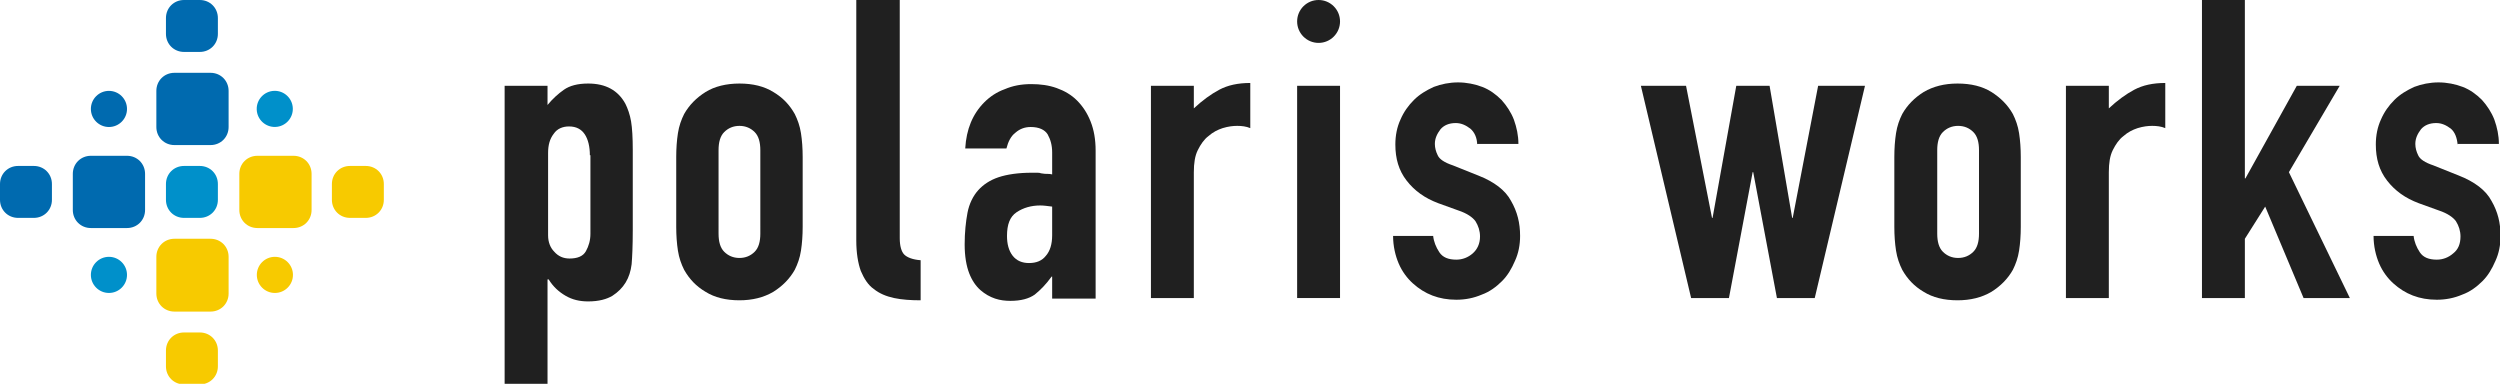
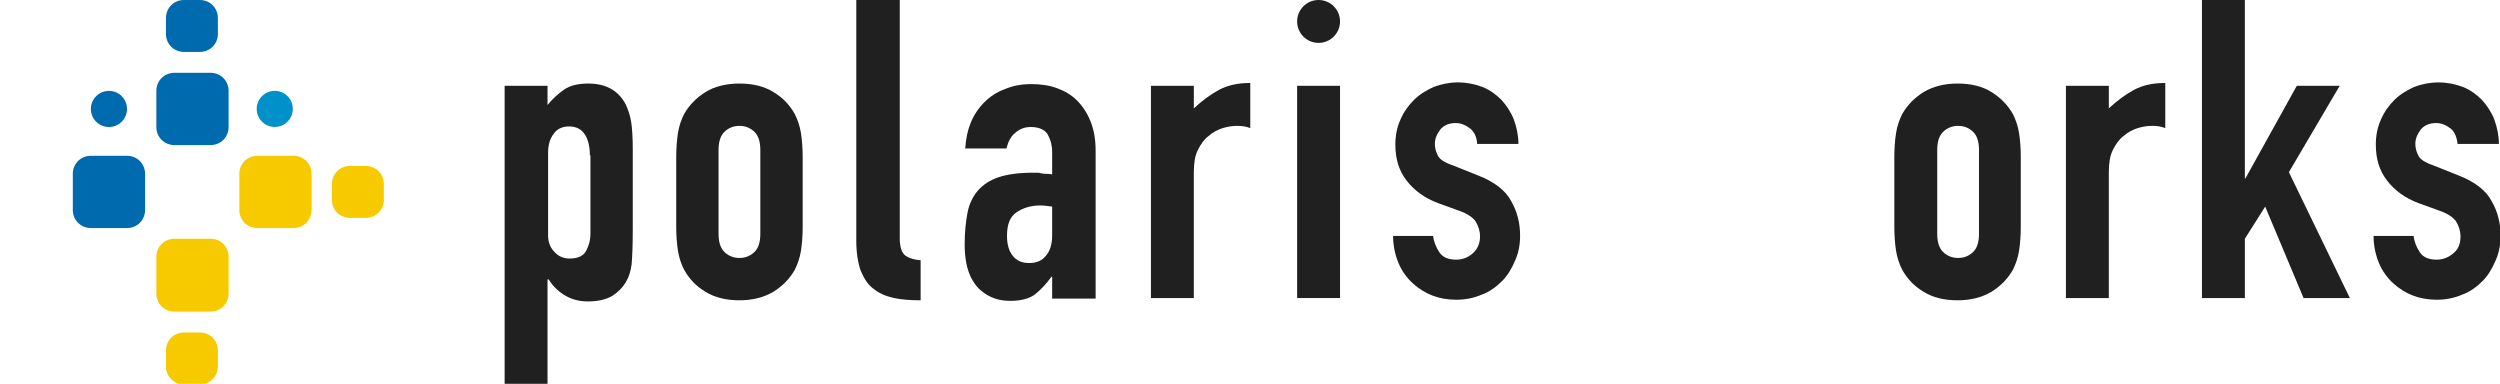
<svg xmlns="http://www.w3.org/2000/svg" version="1.1" id="レイヤー_1" x="0px" y="0px" viewBox="0 0 442.9 68" style="enable-background:new 0 0 442.9 68;" xml:space="preserve">
  <style type="text/css">
	.st0{fill:#006AAF;}
	.st1{fill:#F7CA00;}
	.st2{fill:#0090CA;}
	.st3{fill:#202020;}
</style>
  <g id="logo_x5F_mark_00000140008966354847903620000015957569231489379263_">
    <path class="st0" d="M25.7,37.2c0,1.8-1.4,3.2-3.2,3.2h-6.4c-1.8,0-3.2-1.4-3.2-3.2v-6.4c0-1.8,1.4-3.2,3.2-3.2h6.4   c1.8,0,3.2,1.4,3.2,3.2V37.2z" />
    <path class="st1" d="M55.2,30.8c0-1.8-1.4-3.2-3.2-3.2h-6.4c-1.8,0-3.2,1.4-3.2,3.2v6.4c0,1.8,1.4,3.2,3.2,3.2h6.4   c1.8,0,3.2-1.4,3.2-3.2V30.8z" />
    <path class="st0" d="M40.5,16.1c0-1.8-1.4-3.2-3.2-3.2h-6.4c-1.8,0-3.2,1.4-3.2,3.2v6.4c0,1.8,1.4,3.2,3.2,3.2h6.4   c1.8,0,3.2-1.4,3.2-3.2V16.1z" />
    <path class="st1" d="M40.5,45.5c0-1.8-1.4-3.2-3.2-3.2h-6.4c-1.8,0-3.2,1.4-3.2,3.2V52c0,1.8,1.4,3.2,3.2,3.2h6.4   c1.8,0,3.2-1.4,3.2-3.2V45.5z" />
-     <path class="st2" d="M38.6,32.6c0-1.8-1.4-3.2-3.2-3.2h-2.8c-1.8,0-3.2,1.4-3.2,3.2v2.8c0,1.8,1.4,3.2,3.2,3.2h2.8   c1.8,0,3.2-1.4,3.2-3.2V32.6z" />
-     <path class="st0" d="M9.2,32.6c0-1.8-1.4-3.2-3.2-3.2H3.2c-1.8,0-3.2,1.4-3.2,3.2v2.8c0,1.8,1.4,3.2,3.2,3.2H6   c1.8,0,3.2-1.4,3.2-3.2V32.6z" />
    <path class="st1" d="M68,32.6c0-1.8-1.4-3.2-3.2-3.2h-2.8c-1.8,0-3.2,1.4-3.2,3.2v2.8c0,1.8,1.4,3.2,3.2,3.2h2.8   c1.8,0,3.2-1.4,3.2-3.2V32.6z" />
    <path class="st0" d="M38.6,3.2c0-1.8-1.4-3.2-3.2-3.2h-2.8c-1.8,0-3.2,1.4-3.2,3.2V6c0,1.8,1.4,3.2,3.2,3.2h2.8   c1.8,0,3.2-1.4,3.2-3.2V3.2z" />
    <path class="st1" d="M38.6,62.1c0-1.8-1.4-3.2-3.2-3.2h-2.8c-1.8,0-3.2,1.4-3.2,3.2v2.8c0,1.8,1.4,3.2,3.2,3.2h2.8   c1.8,0,3.2-1.4,3.2-3.2V62.1z" />
    <circle class="st0" cx="19.3" cy="19.3" r="3.2" />
    <ellipse transform="matrix(0.999 -3.327801e-02 3.327801e-02 0.999 -0.616 1.632)" class="st2" cx="48.7" cy="19.3" rx="3.2" ry="3.2" />
-     <circle class="st2" cx="19.3" cy="48.7" r="3.2" />
-     <circle class="st1" cx="48.7" cy="48.7" r="3.2" />
  </g>
  <g id="logo_x5F_text">
    <path class="st3" d="M89.4,68V15.2H97v3.4c0.9-1.1,1.9-2,2.9-2.7c1-0.7,2.4-1.1,4.3-1.1c3.1,0,5.3,1.2,6.6,3.6   c0.4,0.8,0.8,1.9,1,3.1c0.2,1.2,0.3,2.9,0.3,5v14.3c0,2.8-0.1,4.8-0.2,6c-0.3,2.5-1.4,4.3-3.4,5.6c-1,0.6-2.4,1-4.3,1   c-1.5,0-2.8-0.3-4-1c-1.2-0.7-2.2-1.6-3-2.9H97V68H89.4z M104.5,27.5c0-1.5-0.3-2.8-0.9-3.7c-0.6-0.9-1.5-1.4-2.8-1.4   c-1.1,0-2.1,0.4-2.7,1.3c-0.7,0.9-1,2-1,3.4v14.6c0,1.2,0.4,2.2,1.1,2.9c0.7,0.8,1.6,1.2,2.7,1.2c1.4,0,2.4-0.4,2.9-1.3   c0.5-0.9,0.8-1.9,0.8-3.1V27.5z" />
    <path class="st3" d="M119.8,27.8c0-1.5,0.1-2.9,0.3-4.2s0.6-2.4,1.1-3.4c0.9-1.6,2.2-2.9,3.8-3.9s3.7-1.5,6-1.5   c2.4,0,4.4,0.5,6,1.5c1.7,1,2.9,2.3,3.8,3.9c0.5,1,0.9,2.1,1.1,3.4c0.2,1.3,0.3,2.7,0.3,4.2v12.4c0,1.5-0.1,2.9-0.3,4.2   c-0.2,1.3-0.6,2.4-1.1,3.4c-0.9,1.6-2.2,2.9-3.8,3.9c-1.7,1-3.7,1.5-6,1.5c-2.4,0-4.4-0.5-6-1.5c-1.7-1-2.9-2.3-3.8-3.9   c-0.5-1-0.9-2.1-1.1-3.4c-0.2-1.3-0.3-2.7-0.3-4.2V27.8z M127.3,41.4c0,1.4,0.3,2.5,1,3.2c0.7,0.7,1.6,1.1,2.7,1.1s2-0.4,2.7-1.1   c0.7-0.7,1-1.8,1-3.2V26.6c0-1.4-0.3-2.5-1-3.2c-0.7-0.7-1.6-1.1-2.7-1.1s-2,0.4-2.7,1.1c-0.7,0.7-1,1.8-1,3.2V41.4z" />
    <path class="st3" d="M151.8,0h7.6v42.2c0,1.4,0.3,2.4,0.8,2.9c0.5,0.5,1.5,0.9,2.9,1v7.1c-1.7,0-3.3-0.1-4.7-0.4   c-1.4-0.3-2.6-0.8-3.6-1.6c-1-0.7-1.7-1.8-2.3-3.2c-0.5-1.4-0.8-3.2-0.8-5.4V0z" />
    <path class="st3" d="M186.4,52.8V49h-0.1c-1,1.4-2,2.4-3,3.2c-1,0.7-2.4,1.1-4.3,1.1c-0.9,0-1.8-0.1-2.7-0.4s-1.8-0.8-2.6-1.5   c-0.8-0.7-1.5-1.7-2-3c-0.5-1.3-0.8-3-0.8-5.1c0-2.1,0.2-4,0.5-5.6s1-3,1.9-4c0.9-1,2.1-1.8,3.6-2.3c1.5-0.5,3.5-0.8,5.9-0.8   c0.2,0,0.5,0,0.8,0s0.6,0,0.8,0.1c0.2,0,0.5,0.1,0.9,0.1s0.7,0,1.1,0.1v-3.9c0-1.3-0.3-2.3-0.8-3.2c-0.5-0.8-1.5-1.3-3-1.3   c-1,0-1.9,0.3-2.7,1c-0.8,0.6-1.3,1.6-1.6,2.8H171c0.2-3.4,1.3-6.1,3.4-8.2c1-1,2.2-1.8,3.6-2.3c1.4-0.6,2.9-0.9,4.7-0.9   c1.6,0,3.1,0.2,4.5,0.7c1.4,0.5,2.6,1.2,3.6,2.2c1,1,1.8,2.2,2.4,3.7c0.6,1.5,0.9,3.2,0.9,5.2v26.2H186.4z M186.4,36.6   c-0.8-0.1-1.5-0.2-2.1-0.2c-1.6,0-3,0.4-4.2,1.2c-1.2,0.8-1.7,2.2-1.7,4.2c0,1.4,0.3,2.6,1,3.5c0.7,0.9,1.7,1.3,2.9,1.3   c1.3,0,2.3-0.4,3-1.3c0.7-0.8,1.1-2,1.1-3.6V36.6z" />
    <path class="st3" d="M203.9,52.8V15.2h7.6v4c1.5-1.4,3-2.5,4.5-3.3c1.5-0.8,3.3-1.2,5.5-1.2v8c-0.7-0.3-1.5-0.4-2.3-0.4   c-0.8,0-1.6,0.1-2.6,0.4c-0.9,0.3-1.7,0.7-2.5,1.4c-0.8,0.6-1.4,1.5-1.9,2.5c-0.5,1-0.7,2.3-0.7,3.9v22.3H203.9z" />
    <g>
      <g>
        <circle class="st3" cx="233.6" cy="3.8" r="3.8" />
      </g>
      <rect x="229.8" y="15.2" class="st3" width="7.6" height="37.6" />
    </g>
    <path class="st3" d="M261.7,25.7c0-1.3-0.5-2.3-1.2-2.9c-0.8-0.6-1.6-1-2.6-1c-1.2,0-2.1,0.4-2.7,1.1c-0.6,0.8-1,1.6-1,2.6   c0,0.7,0.2,1.4,0.5,2c0.3,0.7,1.2,1.3,2.7,1.8l4.5,1.8c2.8,1.1,4.8,2.6,5.8,4.5c1.1,1.9,1.6,3.9,1.6,6.2c0,1.6-0.3,3.1-0.9,4.4   c-0.6,1.4-1.3,2.6-2.3,3.6c-1,1-2.2,1.9-3.6,2.4c-1.4,0.6-2.9,0.9-4.5,0.9c-3.1,0-5.6-1-7.7-2.9c-1-0.9-1.9-2.1-2.5-3.5   c-0.6-1.4-1-3.1-1-4.9h7.1c0.1,1,0.5,2,1.1,2.9c0.6,0.9,1.6,1.3,3,1.3c1.1,0,2.1-0.4,2.9-1.1s1.3-1.7,1.3-3c0-1-0.3-1.9-0.8-2.7   c-0.5-0.7-1.5-1.4-3-1.9l-3.6-1.3c-2.4-0.9-4.2-2.2-5.6-4c-1.4-1.8-2-3.9-2-6.4c0-1.6,0.3-3.1,0.9-4.4c0.6-1.4,1.4-2.5,2.4-3.5   c1-1,2.2-1.7,3.5-2.3c1.3-0.5,2.8-0.8,4.3-0.8c1.5,0,3,0.3,4.3,0.8c1.3,0.5,2.4,1.3,3.4,2.3c0.9,1,1.7,2.2,2.2,3.5   c0.5,1.4,0.8,2.8,0.8,4.3H261.7z" />
-     <path class="st3" d="M330.4,15.2l-8.9,37.6h-6.7l-4.2-22.3h-0.1l-4.2,22.3h-6.7l-8.9-37.6h8l4.6,23.4h0.1l4.2-23.4h5.9l4,23.4h0.1   l4.5-23.4H330.4z" />
    <path class="st3" d="M335.6,27.8c0-1.5,0.1-2.9,0.3-4.2c0.2-1.3,0.6-2.4,1.1-3.4c0.9-1.6,2.2-2.9,3.8-3.9c1.7-1,3.7-1.5,6-1.5   c2.4,0,4.4,0.5,6,1.5s2.9,2.3,3.8,3.9c0.5,1,0.9,2.1,1.1,3.4c0.2,1.3,0.3,2.7,0.3,4.2v12.4c0,1.5-0.1,2.9-0.3,4.2   c-0.2,1.3-0.6,2.4-1.1,3.4c-0.9,1.6-2.2,2.9-3.8,3.9c-1.7,1-3.7,1.5-6,1.5c-2.4,0-4.4-0.5-6-1.5c-1.7-1-2.9-2.3-3.8-3.9   c-0.5-1-0.9-2.1-1.1-3.4c-0.2-1.3-0.3-2.7-0.3-4.2V27.8z M343.2,41.4c0,1.4,0.3,2.5,1,3.2c0.7,0.7,1.6,1.1,2.7,1.1   c1.1,0,2-0.4,2.7-1.1c0.7-0.7,1-1.8,1-3.2V26.6c0-1.4-0.3-2.5-1-3.2c-0.7-0.7-1.6-1.1-2.7-1.1c-1.1,0-2,0.4-2.7,1.1   c-0.7,0.7-1,1.8-1,3.2V41.4z" />
    <path class="st3" d="M366,52.8V15.2h7.6v4c1.5-1.4,3-2.5,4.5-3.3c1.5-0.8,3.3-1.2,5.5-1.2v8c-0.7-0.3-1.5-0.4-2.3-0.4   c-0.8,0-1.6,0.1-2.6,0.4c-0.9,0.3-1.7,0.7-2.5,1.4c-0.8,0.6-1.4,1.5-1.9,2.5c-0.5,1-0.7,2.3-0.7,3.9v22.3H366z" />
    <path class="st3" d="M390.1,52.8V0h7.6v31.6h0.1l9.1-16.4h7.6l-9,15.3l10.8,22.3h-8.2l-6.8-16.2l-3.6,5.7v10.5H390.1z" />
    <path class="st3" d="M435.4,25.7c-0.1-1.3-0.5-2.3-1.2-2.9c-0.8-0.6-1.6-1-2.6-1c-1.2,0-2.1,0.4-2.7,1.1c-0.6,0.8-1,1.6-1,2.6   c0,0.7,0.2,1.4,0.5,2c0.3,0.7,1.2,1.3,2.7,1.8l4.5,1.8c2.8,1.1,4.8,2.6,5.8,4.5c1.1,1.9,1.6,3.9,1.6,6.2c0,1.6-0.3,3.1-0.9,4.4   c-0.6,1.4-1.3,2.6-2.3,3.6c-1,1-2.2,1.9-3.6,2.4c-1.4,0.6-2.9,0.9-4.5,0.9c-3.1,0-5.6-1-7.7-2.9c-1-0.9-1.9-2.1-2.5-3.5   c-0.6-1.4-1-3.1-1-4.9h7.1c0.1,1,0.5,2,1.1,2.9c0.6,0.9,1.6,1.3,3,1.3c1.1,0,2.1-0.4,2.9-1.1c0.9-0.7,1.3-1.7,1.3-3   c0-1-0.3-1.9-0.8-2.7c-0.5-0.7-1.5-1.4-3-1.9l-3.6-1.3c-2.4-0.9-4.2-2.2-5.6-4c-1.4-1.8-2-3.9-2-6.4c0-1.6,0.3-3.1,0.9-4.4   c0.6-1.4,1.4-2.5,2.4-3.5c1-1,2.2-1.7,3.5-2.3c1.3-0.5,2.8-0.8,4.3-0.8c1.5,0,3,0.3,4.3,0.8c1.3,0.5,2.4,1.3,3.4,2.3   c0.9,1,1.7,2.2,2.2,3.5c0.5,1.4,0.8,2.8,0.8,4.3H435.4z" />
  </g>
</svg>